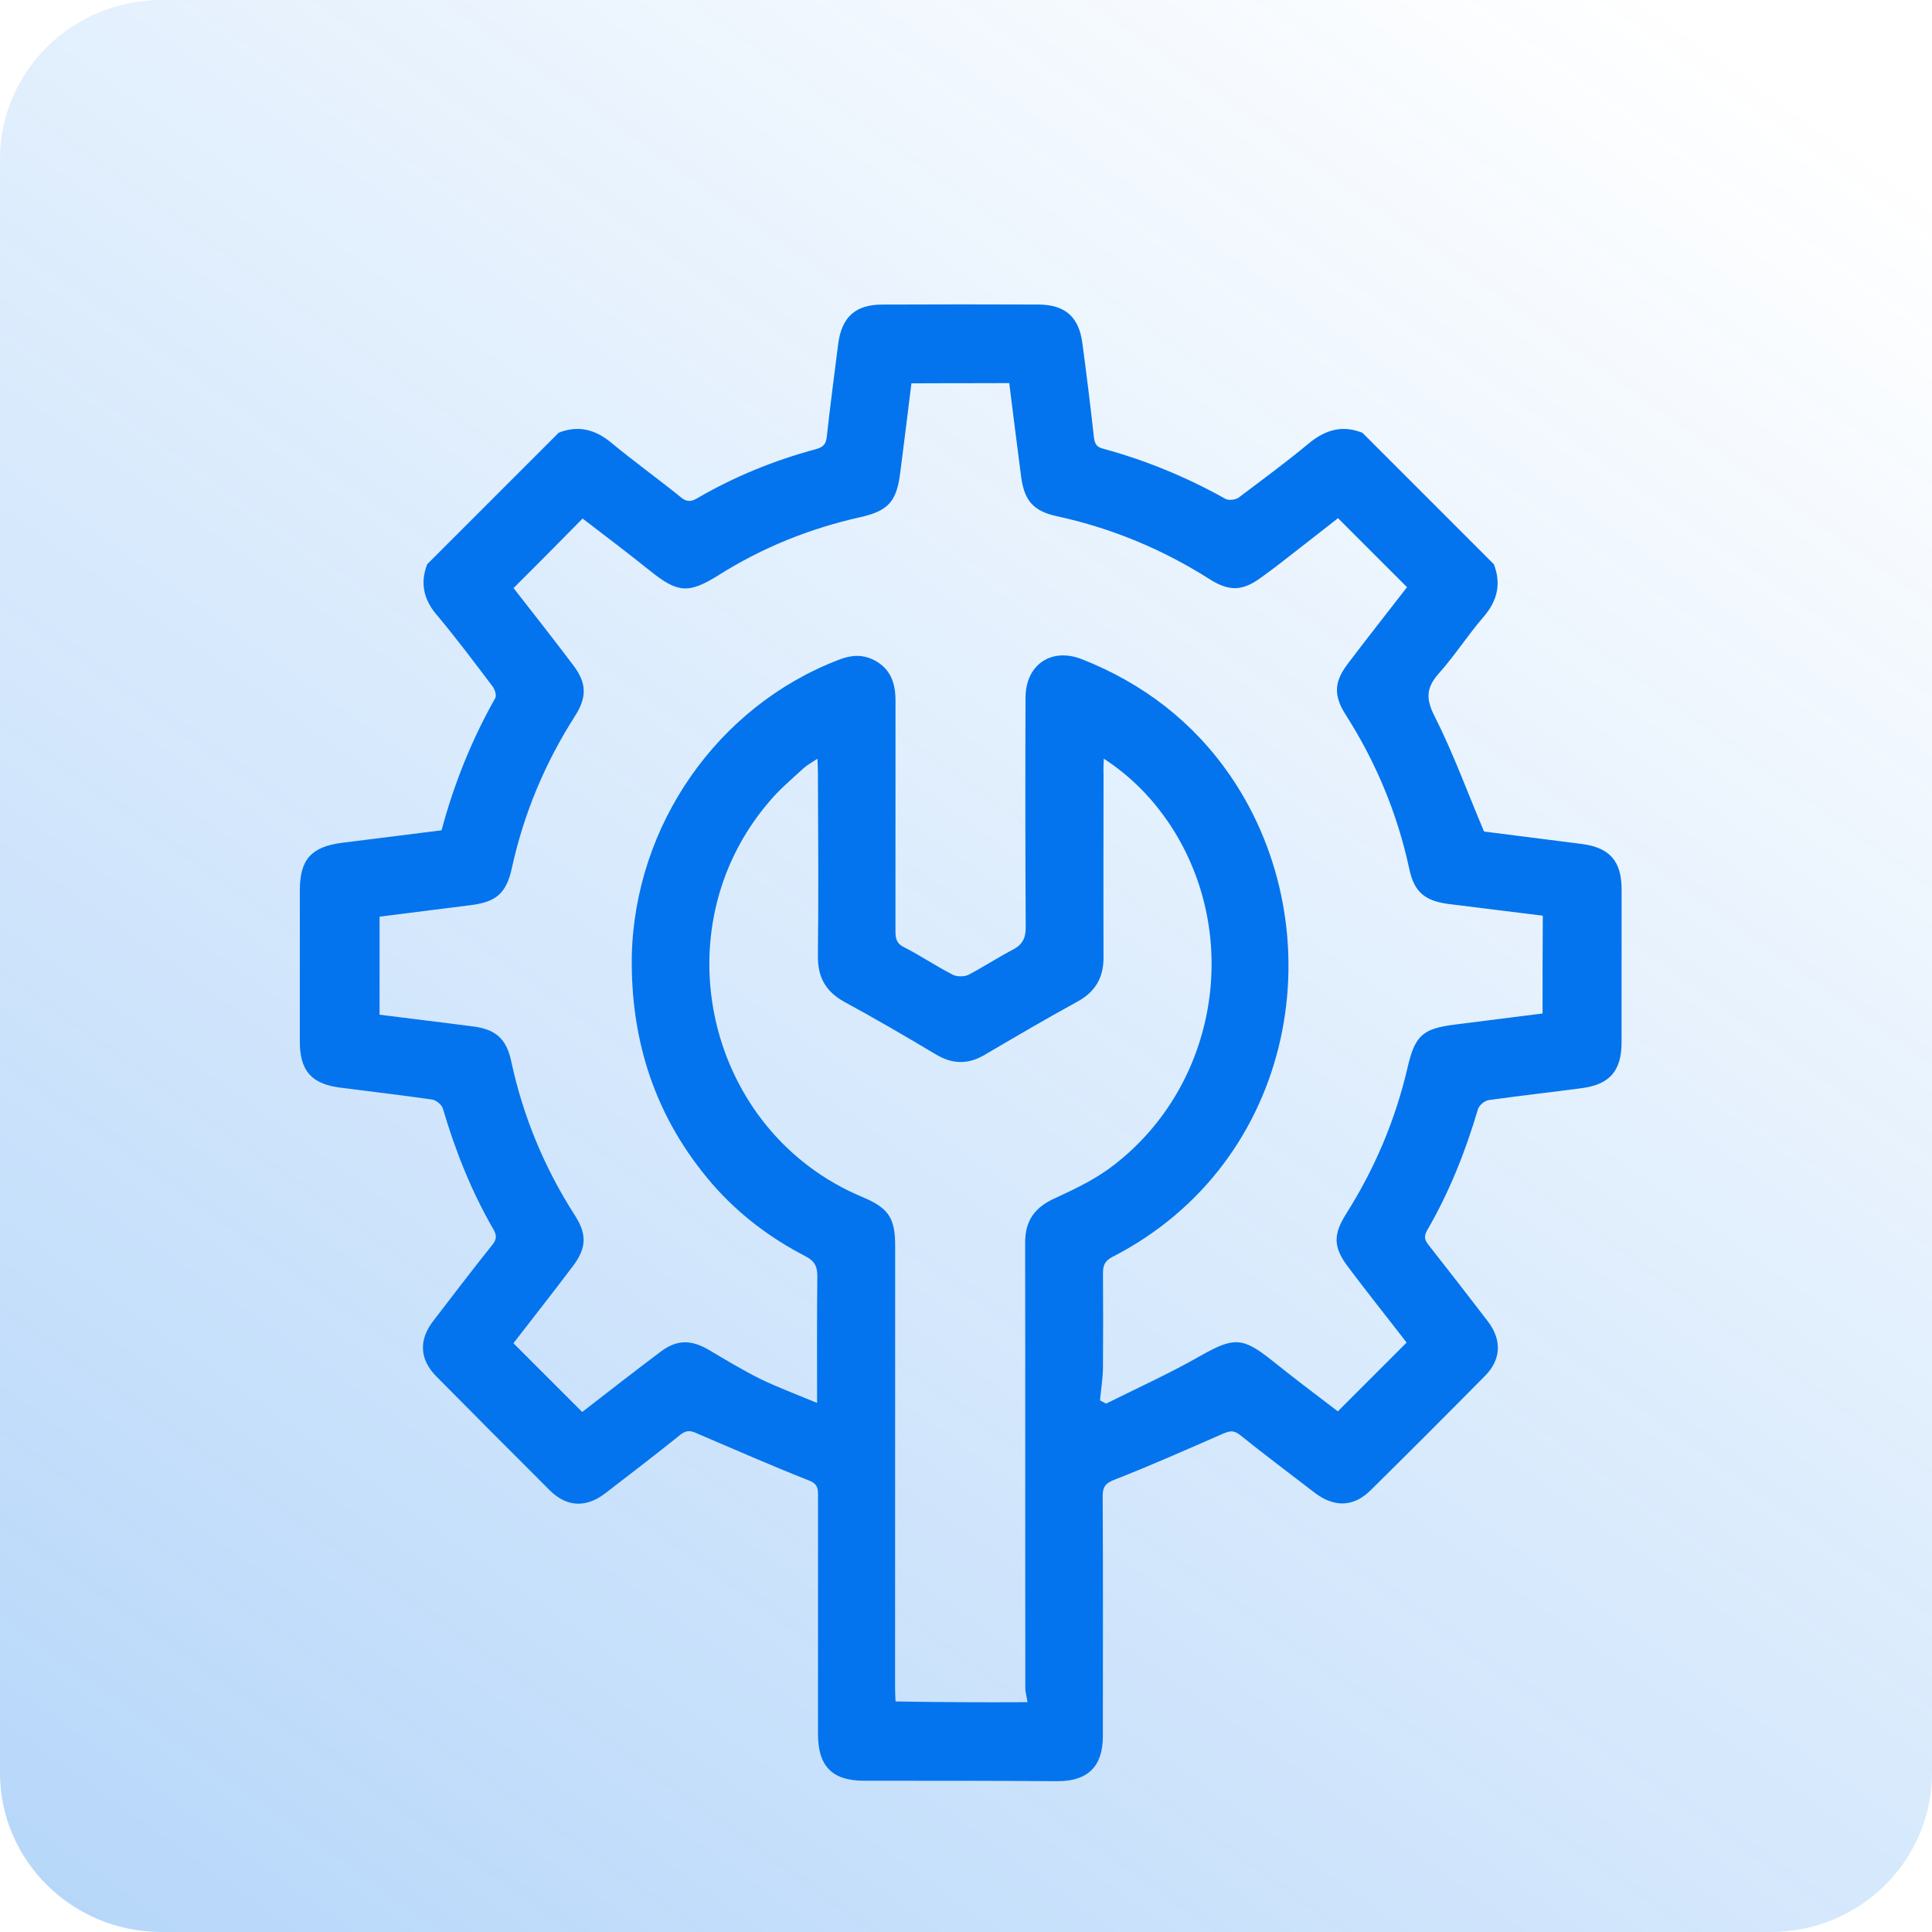
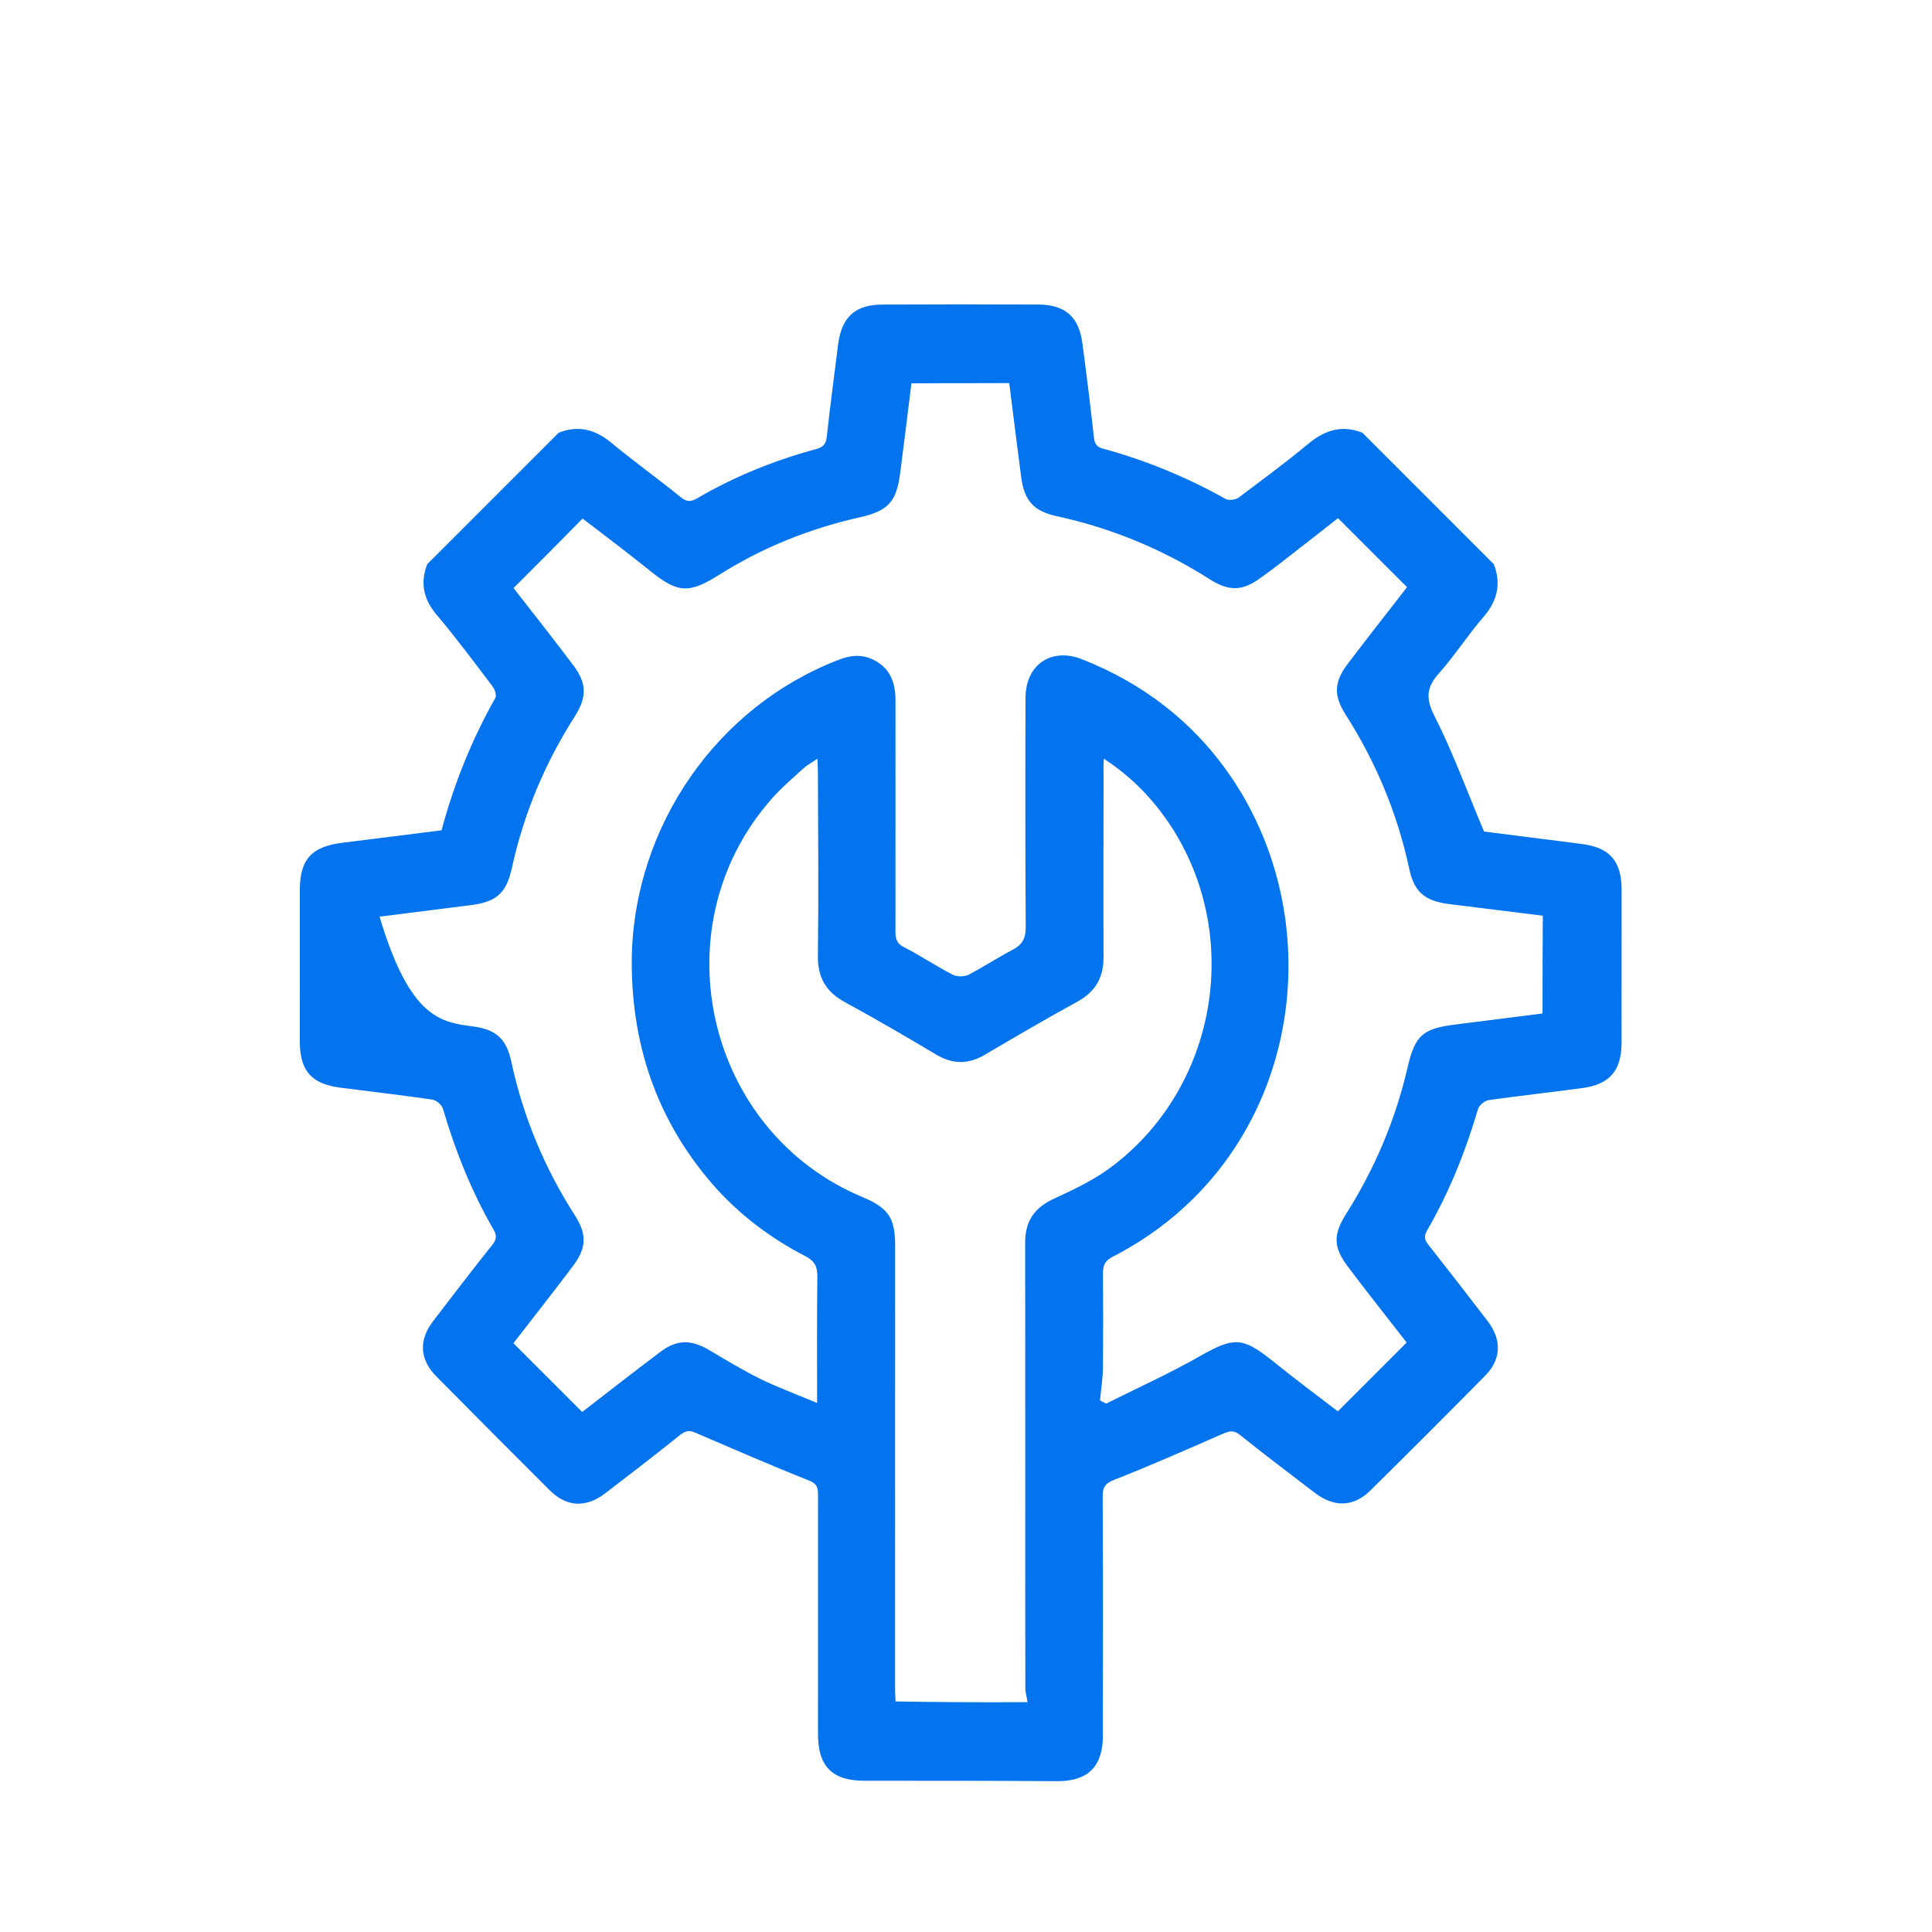
<svg xmlns="http://www.w3.org/2000/svg" width="76" height="76" viewBox="0 0 76 76" fill="none">
-   <path d="M69.649 76H6.351C2.847 76 0 73.195 0 69.743V6.257C0 2.805 2.847 0 6.351 0H69.649C73.153 0 76 2.805 76 6.257V69.73C76 73.195 73.167 76 69.649 76Z" fill="url(#paint0_linear_6002_5747)" />
-   <path d="M16.806 22.194C18.533 20.466 20.251 18.748 21.979 17.021C22.737 16.723 23.399 16.886 24.032 17.404C24.934 18.152 25.874 18.824 26.785 19.563C27.006 19.745 27.178 19.745 27.409 19.61C28.887 18.747 30.47 18.104 32.12 17.662C32.389 17.585 32.495 17.46 32.523 17.182C32.658 15.954 32.821 14.735 32.975 13.507C33.119 12.461 33.657 11.981 34.712 11.981C36.756 11.971 38.809 11.971 40.853 11.98C41.899 11.989 42.445 12.459 42.58 13.515C42.742 14.733 42.896 15.961 43.03 17.189C43.059 17.429 43.116 17.583 43.394 17.65C45.083 18.11 46.685 18.772 48.211 19.626C48.335 19.693 48.594 19.664 48.719 19.578C49.65 18.877 50.59 18.186 51.492 17.437C52.135 16.91 52.797 16.708 53.594 17.024C55.321 18.751 57.038 20.468 58.764 22.195C59.071 22.982 58.889 23.663 58.342 24.287C57.737 24.987 57.229 25.784 56.614 26.475C56.106 27.041 56.077 27.473 56.432 28.173C57.161 29.612 57.717 31.147 58.379 32.711C59.568 32.864 60.902 33.027 62.226 33.2C63.33 33.343 63.79 33.881 63.79 34.994C63.789 37.008 63.789 39.023 63.788 41.038C63.779 42.123 63.318 42.66 62.234 42.804C61.015 42.968 59.787 43.102 58.559 43.275C58.396 43.304 58.175 43.486 58.137 43.64C57.647 45.3 57.013 46.893 56.14 48.399C56.015 48.62 56.025 48.764 56.197 48.975C56.984 49.973 57.761 50.98 58.528 51.978C59.085 52.707 59.056 53.484 58.413 54.127C56.925 55.634 55.428 57.131 53.922 58.618C53.259 59.28 52.501 59.309 51.734 58.734C50.746 57.976 49.738 57.218 48.77 56.441C48.511 56.24 48.357 56.297 48.098 56.403C46.697 57.017 45.286 57.641 43.866 58.198C43.473 58.342 43.367 58.505 43.377 58.898C43.395 62.026 43.385 65.164 43.384 68.292C43.384 69.482 42.799 70.067 41.609 70.067C39.057 70.049 36.524 70.049 33.991 70.05C32.743 70.05 32.177 69.484 32.178 68.217C32.178 65.07 32.179 61.923 32.179 58.776C32.179 58.45 32.084 58.335 31.776 58.22C30.318 57.644 28.879 57.011 27.44 56.397C27.191 56.282 27.027 56.234 26.768 56.436C25.79 57.223 24.801 57.981 23.813 58.739C23.055 59.325 22.287 59.286 21.625 58.624C20.128 57.128 18.651 55.651 17.174 54.154C16.502 53.483 16.464 52.715 17.04 51.967C17.817 50.959 18.576 49.951 19.372 48.963C19.535 48.761 19.545 48.598 19.42 48.378C18.547 46.871 17.914 45.279 17.425 43.619C17.387 43.465 17.166 43.283 17.003 43.254C15.794 43.082 14.595 42.938 13.386 42.785C12.244 42.641 11.793 42.114 11.794 40.962C11.794 38.986 11.794 37.009 11.795 35.013C11.795 33.804 12.256 33.305 13.465 33.152C14.76 32.988 16.046 32.834 17.37 32.661C17.86 30.829 18.56 29.092 19.482 27.461C19.54 27.365 19.472 27.144 19.396 27.029C18.695 26.098 17.995 25.168 17.247 24.266C16.691 23.652 16.499 22.98 16.806 22.194ZM20.202 23.133C21.018 24.179 21.804 25.177 22.562 26.184C23.08 26.875 23.09 27.422 22.629 28.151C21.439 30.012 20.604 31.999 20.133 34.158C19.912 35.146 19.519 35.482 18.511 35.607C17.283 35.761 16.074 35.914 14.932 36.059C14.932 37.364 14.932 38.63 14.931 39.916C16.121 40.069 17.359 40.213 18.597 40.376C19.498 40.491 19.921 40.855 20.112 41.757C20.582 43.935 21.416 45.94 22.615 47.811C23.095 48.559 23.076 49.096 22.529 49.816C21.77 50.824 20.983 51.822 20.197 52.839C21.108 53.75 22 54.643 22.902 55.544C23.938 54.738 24.955 53.951 25.973 53.183C26.625 52.684 27.191 52.694 27.892 53.106C28.554 53.499 29.225 53.902 29.916 54.248C30.616 54.583 31.355 54.861 32.142 55.188C32.142 53.441 32.133 51.82 32.152 50.208C32.152 49.824 32.056 49.613 31.692 49.421C30.301 48.702 29.063 47.771 28.027 46.582C25.802 44.011 24.804 40.998 24.853 37.611C24.969 32.468 28.213 27.785 33.001 25.952C33.472 25.769 33.913 25.731 34.373 25.961C35.035 26.297 35.227 26.872 35.227 27.563C35.227 30.576 35.226 33.589 35.225 36.602C35.225 36.889 35.244 37.1 35.551 37.254C36.213 37.59 36.827 38.012 37.489 38.347C37.643 38.424 37.912 38.424 38.075 38.357C38.67 38.05 39.236 37.675 39.84 37.359C40.205 37.167 40.349 36.927 40.349 36.485C40.331 33.473 40.331 30.46 40.341 27.437C40.351 26.142 41.359 25.461 42.558 25.931C44.966 26.88 46.942 28.396 48.41 30.535C52.573 36.636 51.026 45.723 43.753 49.447C43.465 49.601 43.388 49.774 43.388 50.081C43.397 51.338 43.397 52.585 43.387 53.842C43.378 54.255 43.31 54.667 43.272 55.089C43.349 55.128 43.435 55.176 43.512 55.214C44.769 54.59 46.035 54.014 47.245 53.323C48.521 52.603 48.876 52.594 50.008 53.495C50.871 54.186 51.754 54.857 52.627 55.519C53.558 54.588 54.441 53.706 55.333 52.813C54.556 51.806 53.779 50.837 53.031 49.839C52.446 49.062 52.436 48.573 52.955 47.747C54.078 45.972 54.884 44.072 55.364 42.019C55.662 40.723 55.959 40.464 57.255 40.301C58.416 40.157 59.557 40.013 60.68 39.868C60.68 38.563 60.681 37.316 60.69 36.021C59.462 35.868 58.234 35.714 56.987 35.561C56.037 35.437 55.624 35.082 55.433 34.16C54.963 31.983 54.119 29.968 52.93 28.107C52.46 27.368 52.479 26.831 52.997 26.14C53.765 25.122 54.562 24.115 55.349 23.098C54.428 22.177 53.535 21.285 52.634 20.383C52.115 20.786 51.626 21.179 51.137 21.554C50.628 21.947 50.129 22.35 49.601 22.724C48.882 23.252 48.363 23.272 47.596 22.792C45.744 21.612 43.739 20.778 41.58 20.308C40.65 20.107 40.295 19.694 40.17 18.764C40.007 17.526 39.854 16.279 39.701 15.07C38.406 15.079 37.148 15.07 35.853 15.08C35.709 16.241 35.565 17.421 35.411 18.611C35.267 19.734 34.941 20.098 33.828 20.348C31.851 20.79 29.989 21.539 28.272 22.623C27.091 23.362 26.66 23.334 25.556 22.441C24.693 21.751 23.81 21.079 22.918 20.398C21.997 21.339 21.114 22.221 20.202 23.133ZM40.42 66.959C40.391 66.738 40.324 66.556 40.334 66.374C40.325 60.55 40.336 54.725 40.327 48.901C40.318 48.028 40.702 47.491 41.498 47.136C42.314 46.761 43.13 46.368 43.83 45.821C47.909 42.663 48.869 36.772 46.04 32.464C45.359 31.438 44.514 30.555 43.421 29.845C43.411 30.104 43.401 30.287 43.411 30.469C43.41 32.848 43.401 35.237 43.41 37.627C43.419 38.442 43.102 39.008 42.383 39.402C41.154 40.074 39.945 40.784 38.736 41.494C38.084 41.878 37.479 41.869 36.827 41.485C35.637 40.775 34.438 40.075 33.219 39.413C32.49 39.01 32.164 38.454 32.174 37.6C32.203 35.211 32.184 32.831 32.175 30.442C32.175 30.27 32.166 30.087 32.156 29.847C31.936 29.991 31.763 30.087 31.609 30.222C31.149 30.644 30.669 31.047 30.266 31.527C25.928 36.575 27.807 44.538 33.928 47.089C34.955 47.521 35.214 47.914 35.213 49.008C35.212 54.803 35.211 60.579 35.21 66.375C35.21 66.567 35.219 66.768 35.229 66.931C36.947 66.96 38.606 66.969 40.42 66.959Z" fill="#0374ED" />
+   <path d="M16.806 22.194C18.533 20.466 20.251 18.748 21.979 17.021C22.737 16.723 23.399 16.886 24.032 17.404C24.934 18.152 25.874 18.824 26.785 19.563C27.006 19.745 27.178 19.745 27.409 19.61C28.887 18.747 30.47 18.104 32.12 17.662C32.389 17.585 32.495 17.46 32.523 17.182C32.658 15.954 32.821 14.735 32.975 13.507C33.119 12.461 33.657 11.981 34.712 11.981C36.756 11.971 38.809 11.971 40.853 11.98C41.899 11.989 42.445 12.459 42.58 13.515C42.742 14.733 42.896 15.961 43.03 17.189C43.059 17.429 43.116 17.583 43.394 17.65C45.083 18.11 46.685 18.772 48.211 19.626C48.335 19.693 48.594 19.664 48.719 19.578C49.65 18.877 50.59 18.186 51.492 17.437C52.135 16.91 52.797 16.708 53.594 17.024C55.321 18.751 57.038 20.468 58.764 22.195C59.071 22.982 58.889 23.663 58.342 24.287C57.737 24.987 57.229 25.784 56.614 26.475C56.106 27.041 56.077 27.473 56.432 28.173C57.161 29.612 57.717 31.147 58.379 32.711C59.568 32.864 60.902 33.027 62.226 33.2C63.33 33.343 63.79 33.881 63.79 34.994C63.789 37.008 63.789 39.023 63.788 41.038C63.779 42.123 63.318 42.66 62.234 42.804C61.015 42.968 59.787 43.102 58.559 43.275C58.396 43.304 58.175 43.486 58.137 43.64C57.647 45.3 57.013 46.893 56.14 48.399C56.015 48.62 56.025 48.764 56.197 48.975C56.984 49.973 57.761 50.98 58.528 51.978C59.085 52.707 59.056 53.484 58.413 54.127C56.925 55.634 55.428 57.131 53.922 58.618C53.259 59.28 52.501 59.309 51.734 58.734C50.746 57.976 49.738 57.218 48.77 56.441C48.511 56.24 48.357 56.297 48.098 56.403C46.697 57.017 45.286 57.641 43.866 58.198C43.473 58.342 43.367 58.505 43.377 58.898C43.395 62.026 43.385 65.164 43.384 68.292C43.384 69.482 42.799 70.067 41.609 70.067C39.057 70.049 36.524 70.049 33.991 70.05C32.743 70.05 32.177 69.484 32.178 68.217C32.178 65.07 32.179 61.923 32.179 58.776C32.179 58.45 32.084 58.335 31.776 58.22C30.318 57.644 28.879 57.011 27.44 56.397C27.191 56.282 27.027 56.234 26.768 56.436C25.79 57.223 24.801 57.981 23.813 58.739C23.055 59.325 22.287 59.286 21.625 58.624C20.128 57.128 18.651 55.651 17.174 54.154C16.502 53.483 16.464 52.715 17.04 51.967C17.817 50.959 18.576 49.951 19.372 48.963C19.535 48.761 19.545 48.598 19.42 48.378C18.547 46.871 17.914 45.279 17.425 43.619C17.387 43.465 17.166 43.283 17.003 43.254C15.794 43.082 14.595 42.938 13.386 42.785C12.244 42.641 11.793 42.114 11.794 40.962C11.794 38.986 11.794 37.009 11.795 35.013C11.795 33.804 12.256 33.305 13.465 33.152C14.76 32.988 16.046 32.834 17.37 32.661C17.86 30.829 18.56 29.092 19.482 27.461C19.54 27.365 19.472 27.144 19.396 27.029C18.695 26.098 17.995 25.168 17.247 24.266C16.691 23.652 16.499 22.98 16.806 22.194ZM20.202 23.133C21.018 24.179 21.804 25.177 22.562 26.184C23.08 26.875 23.09 27.422 22.629 28.151C21.439 30.012 20.604 31.999 20.133 34.158C19.912 35.146 19.519 35.482 18.511 35.607C17.283 35.761 16.074 35.914 14.932 36.059C16.121 40.069 17.359 40.213 18.597 40.376C19.498 40.491 19.921 40.855 20.112 41.757C20.582 43.935 21.416 45.94 22.615 47.811C23.095 48.559 23.076 49.096 22.529 49.816C21.77 50.824 20.983 51.822 20.197 52.839C21.108 53.75 22 54.643 22.902 55.544C23.938 54.738 24.955 53.951 25.973 53.183C26.625 52.684 27.191 52.694 27.892 53.106C28.554 53.499 29.225 53.902 29.916 54.248C30.616 54.583 31.355 54.861 32.142 55.188C32.142 53.441 32.133 51.82 32.152 50.208C32.152 49.824 32.056 49.613 31.692 49.421C30.301 48.702 29.063 47.771 28.027 46.582C25.802 44.011 24.804 40.998 24.853 37.611C24.969 32.468 28.213 27.785 33.001 25.952C33.472 25.769 33.913 25.731 34.373 25.961C35.035 26.297 35.227 26.872 35.227 27.563C35.227 30.576 35.226 33.589 35.225 36.602C35.225 36.889 35.244 37.1 35.551 37.254C36.213 37.59 36.827 38.012 37.489 38.347C37.643 38.424 37.912 38.424 38.075 38.357C38.67 38.05 39.236 37.675 39.84 37.359C40.205 37.167 40.349 36.927 40.349 36.485C40.331 33.473 40.331 30.46 40.341 27.437C40.351 26.142 41.359 25.461 42.558 25.931C44.966 26.88 46.942 28.396 48.41 30.535C52.573 36.636 51.026 45.723 43.753 49.447C43.465 49.601 43.388 49.774 43.388 50.081C43.397 51.338 43.397 52.585 43.387 53.842C43.378 54.255 43.31 54.667 43.272 55.089C43.349 55.128 43.435 55.176 43.512 55.214C44.769 54.59 46.035 54.014 47.245 53.323C48.521 52.603 48.876 52.594 50.008 53.495C50.871 54.186 51.754 54.857 52.627 55.519C53.558 54.588 54.441 53.706 55.333 52.813C54.556 51.806 53.779 50.837 53.031 49.839C52.446 49.062 52.436 48.573 52.955 47.747C54.078 45.972 54.884 44.072 55.364 42.019C55.662 40.723 55.959 40.464 57.255 40.301C58.416 40.157 59.557 40.013 60.68 39.868C60.68 38.563 60.681 37.316 60.69 36.021C59.462 35.868 58.234 35.714 56.987 35.561C56.037 35.437 55.624 35.082 55.433 34.16C54.963 31.983 54.119 29.968 52.93 28.107C52.46 27.368 52.479 26.831 52.997 26.14C53.765 25.122 54.562 24.115 55.349 23.098C54.428 22.177 53.535 21.285 52.634 20.383C52.115 20.786 51.626 21.179 51.137 21.554C50.628 21.947 50.129 22.35 49.601 22.724C48.882 23.252 48.363 23.272 47.596 22.792C45.744 21.612 43.739 20.778 41.58 20.308C40.65 20.107 40.295 19.694 40.17 18.764C40.007 17.526 39.854 16.279 39.701 15.07C38.406 15.079 37.148 15.07 35.853 15.08C35.709 16.241 35.565 17.421 35.411 18.611C35.267 19.734 34.941 20.098 33.828 20.348C31.851 20.79 29.989 21.539 28.272 22.623C27.091 23.362 26.66 23.334 25.556 22.441C24.693 21.751 23.81 21.079 22.918 20.398C21.997 21.339 21.114 22.221 20.202 23.133ZM40.42 66.959C40.391 66.738 40.324 66.556 40.334 66.374C40.325 60.55 40.336 54.725 40.327 48.901C40.318 48.028 40.702 47.491 41.498 47.136C42.314 46.761 43.13 46.368 43.83 45.821C47.909 42.663 48.869 36.772 46.04 32.464C45.359 31.438 44.514 30.555 43.421 29.845C43.411 30.104 43.401 30.287 43.411 30.469C43.41 32.848 43.401 35.237 43.41 37.627C43.419 38.442 43.102 39.008 42.383 39.402C41.154 40.074 39.945 40.784 38.736 41.494C38.084 41.878 37.479 41.869 36.827 41.485C35.637 40.775 34.438 40.075 33.219 39.413C32.49 39.01 32.164 38.454 32.174 37.6C32.203 35.211 32.184 32.831 32.175 30.442C32.175 30.27 32.166 30.087 32.156 29.847C31.936 29.991 31.763 30.087 31.609 30.222C31.149 30.644 30.669 31.047 30.266 31.527C25.928 36.575 27.807 44.538 33.928 47.089C34.955 47.521 35.214 47.914 35.213 49.008C35.212 54.803 35.211 60.579 35.21 66.375C35.21 66.567 35.219 66.768 35.229 66.931C36.947 66.96 38.606 66.969 40.42 66.959Z" fill="#0374ED" />
  <defs>
    <linearGradient id="paint0_linear_6002_5747" x1="65.786" y1="0.261" x2="-132.747" y2="278.096" gradientUnits="userSpaceOnUse">
      <stop stop-color="#0374ED" stop-opacity="0" />
      <stop offset="1" stop-color="#0374ED" />
    </linearGradient>
  </defs>
</svg>